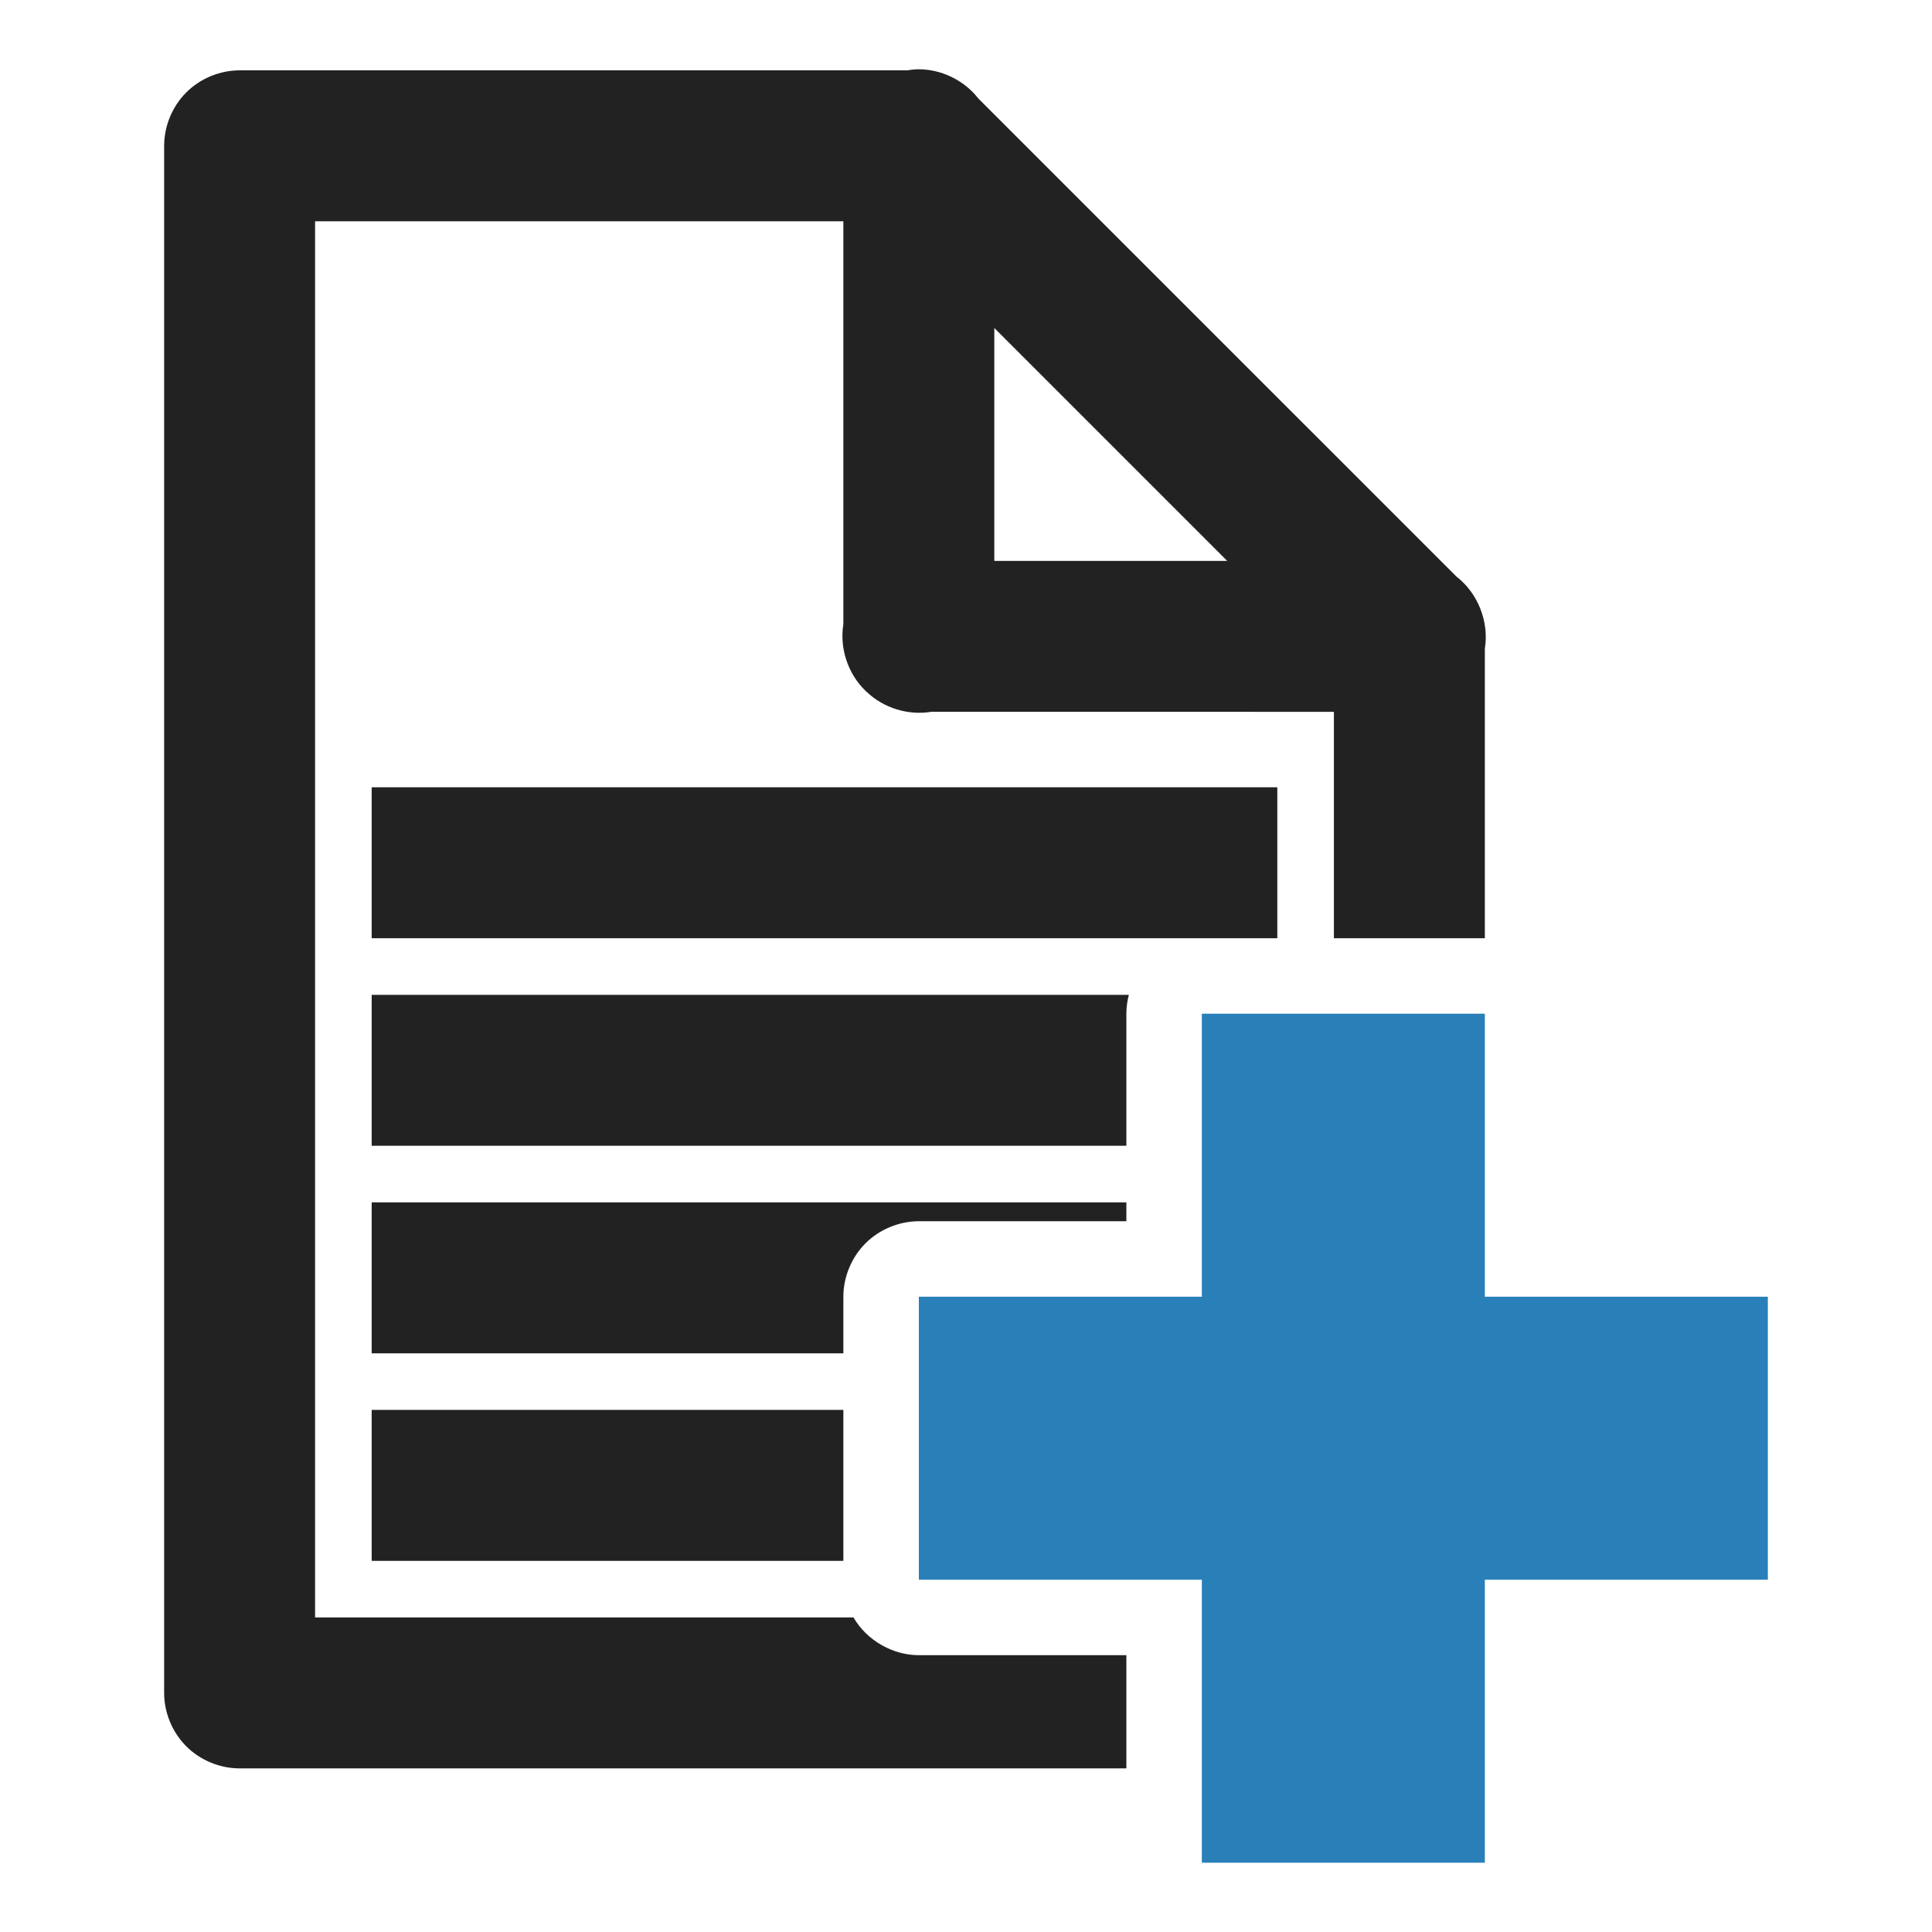
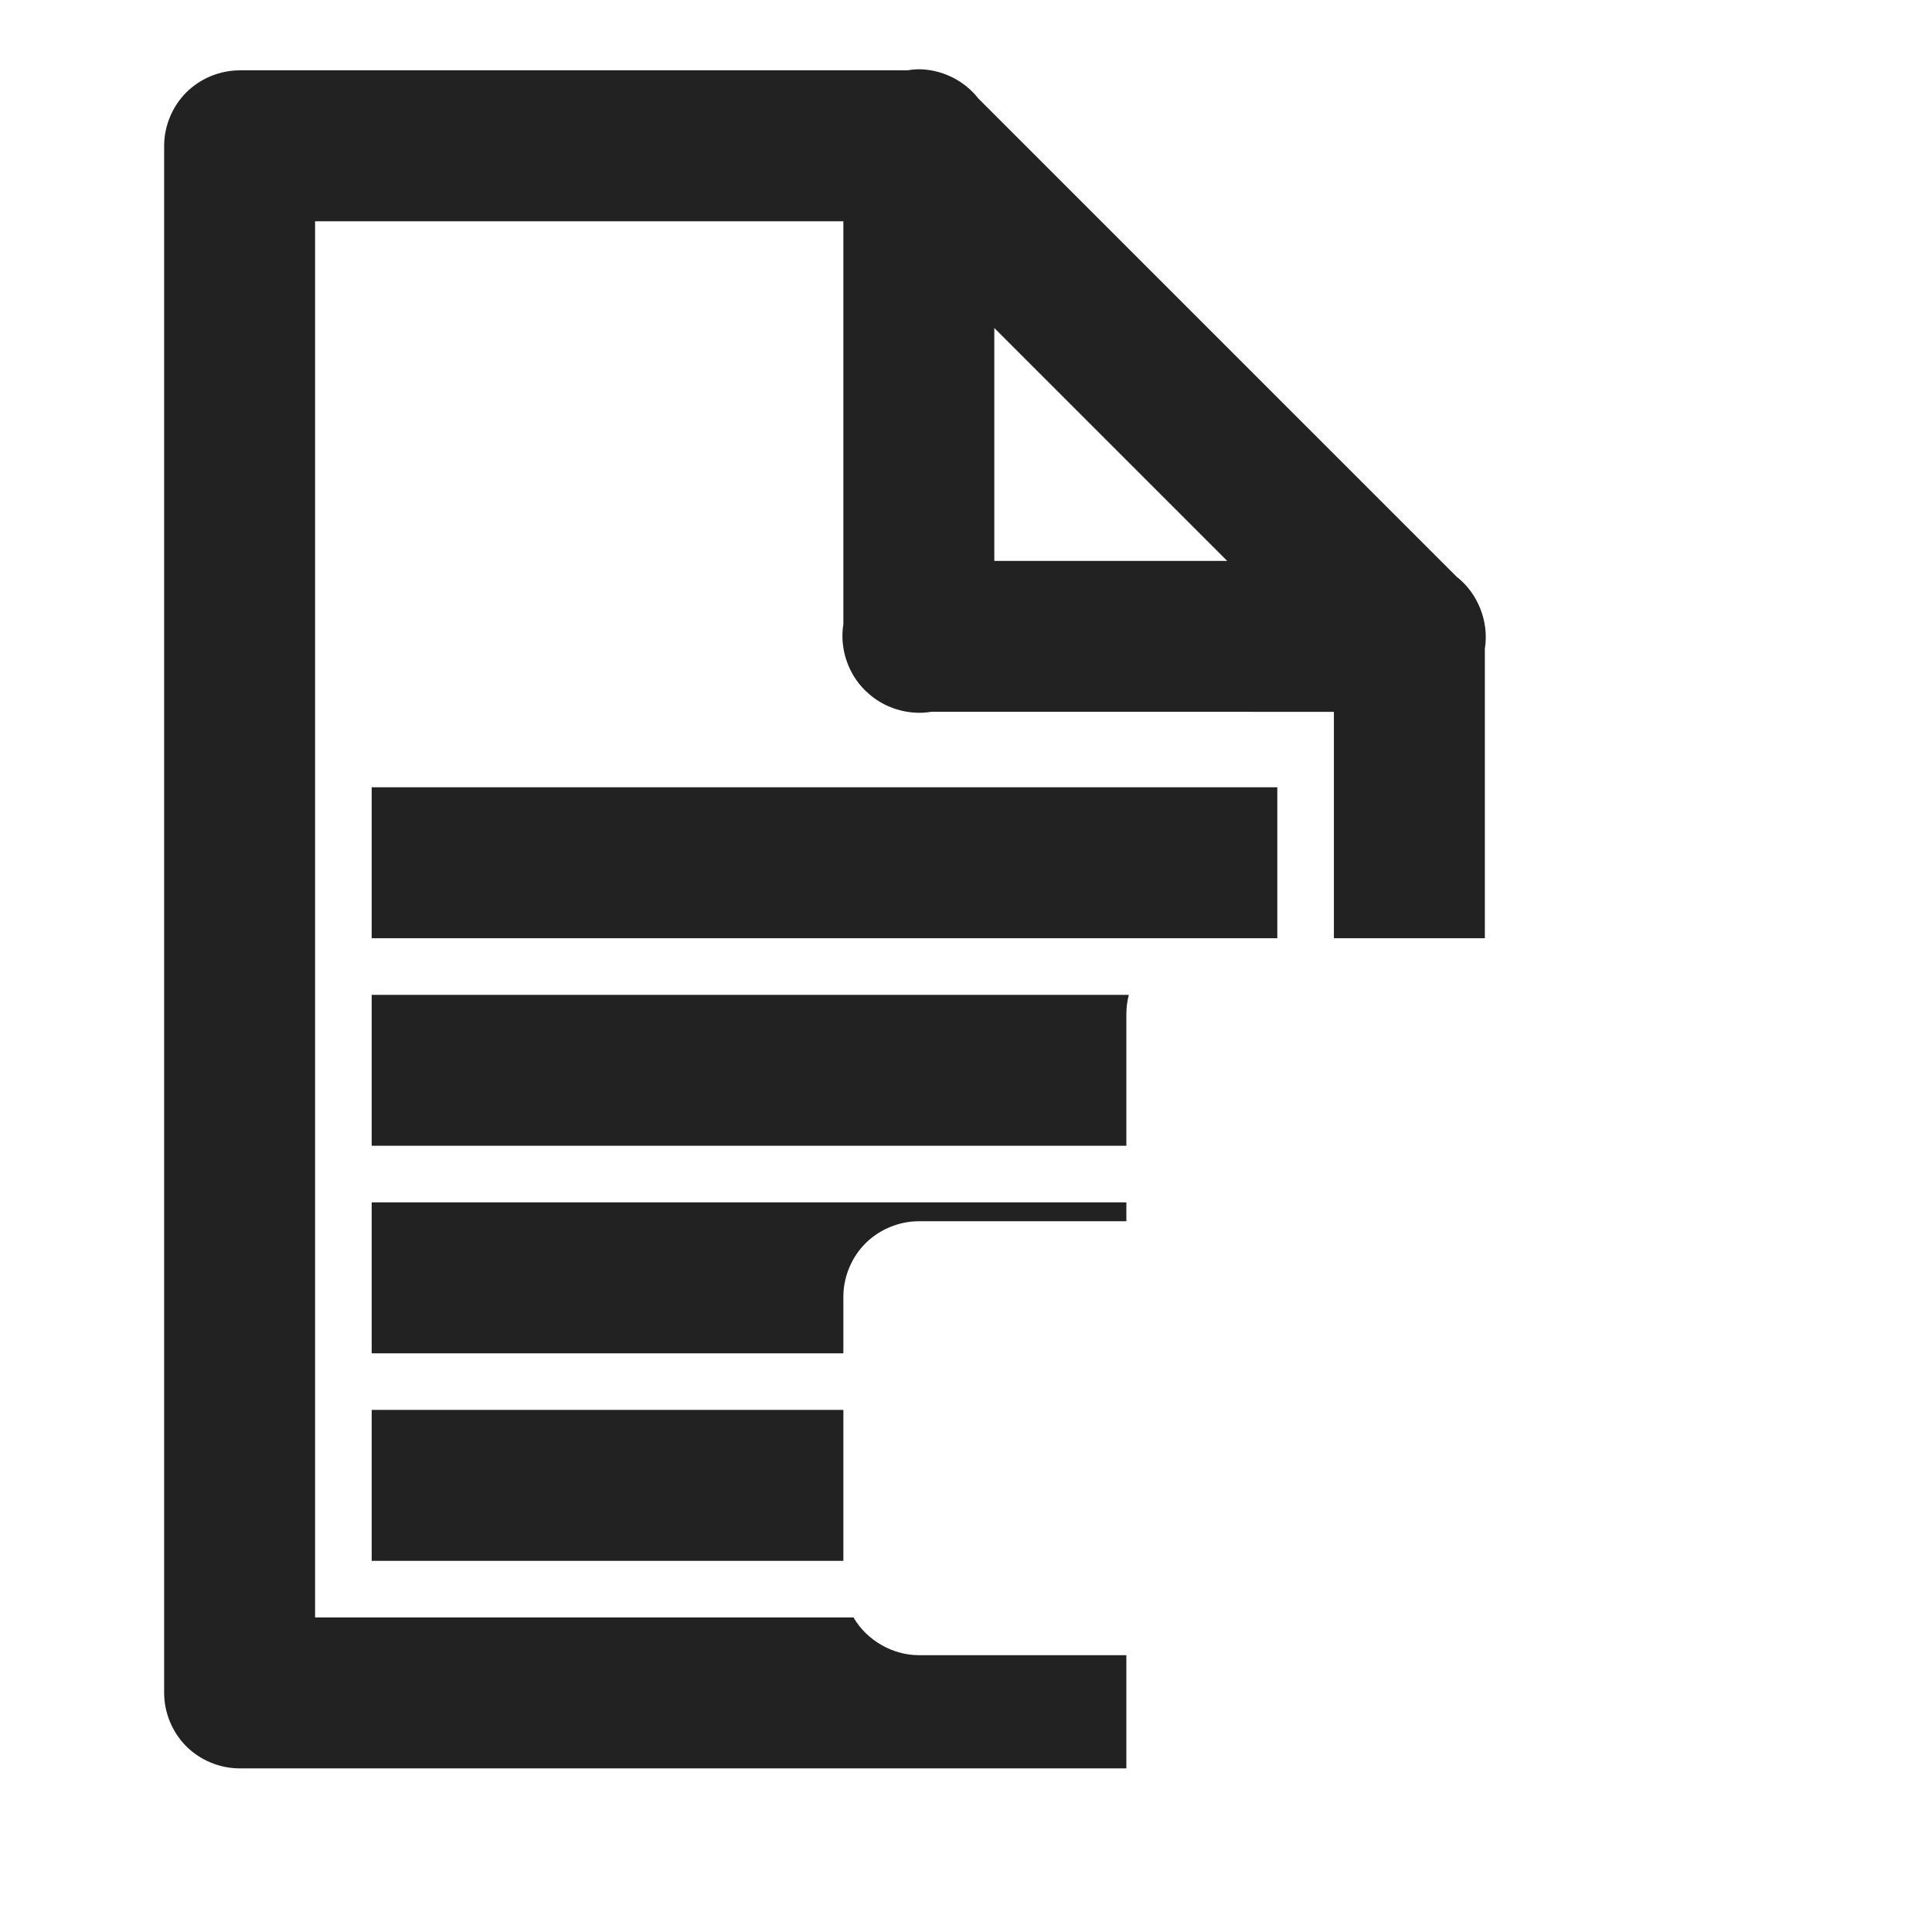
<svg xmlns="http://www.w3.org/2000/svg" height="512" id="svg2" version="1.1" width="512">
  <defs id="defs4" />
  <g id="layer1" transform="translate(0,-540.362)">
    <g id="layer1-5" transform="translate(-573.143,170.286)" />
    <g id="g3905" transform="translate(43.5,-43.358)">
      <path d="M 199.688,61.719 C 198.755,61.748 197.825,61.842 196.906,62 L 20,62 C 14.764,62.001 9.561,64.156 5.858,67.858 2.156,71.561 5.2350595e-4,76.764 0,82 l 0,410 c 5.2350595e-4,5.236 2.156,10.439 5.858,14.142 C 9.561,509.844 14.764,511.999 20,512 l 235,0 0,-30 -55,0 c -6.979,-0.003 -13.823,-3.957 -17.312,-10 L 40,472 l 0,-370 140,0 0,106.781 c -1.034,6.308 1.181,13.061 5.75,17.531 0.052,0.052 0.104,0.104 0.156,0.156 0.093,0.084 0.187,0.168 0.281,0.25 4.467,4.274 10.994,6.291 17.094,5.281 L 310,232 l 0,60 40,0 0,-76.75 c 1.166,-7.089 -1.84,-14.71 -7.531,-19.094 L 215.75,69.438 c -3.78,-4.859 -9.906,-7.803 -16.062,-7.719 z M 220,130.281 281.719,192 220,192 z M 55,252 l 0,40 20,0 200,0 20,0 0,-40 -20,0 -200,0 z m 0,55 0,40 20,0 180,0 0,-35 c 0.007,-1.685 0.228,-3.37 0.656,-5 L 75,307 z m 0,55 0,40 20,0 105,0 0,-15 c 5.2e-4,-5.236 2.156,-10.439 5.858,-14.142 3.702,-3.702 8.906,-5.858 14.142,-5.858 l 55,0 0,-5 -180,0 z m 0,55 0,40 20,0 105,0 0,-40 -105,0 z" id="path3833" style="font-size:medium;font-style:normal;font-variant:normal;font-weight:normal;font-stretch:normal;text-indent:0;text-align:start;text-decoration:none;line-height:normal;letter-spacing:normal;word-spacing:normal;text-transform:none;direction:ltr;block-progression:tb;writing-mode:lr-tb;text-anchor:start;baseline-shift:baseline;color:#000000;fill:#222222;fill-opacity:1;fill-rule:nonzero;stroke:none;stroke-width:40;marker:none;visibility:visible;display:inline;overflow:visible;enable-background:accumulate;font-family:Sans;-inkscape-font-specification:Sans" transform="translate(0,540.362)" />
-       <path d="m 275,852.362 0,75 -75,0 0,75 75,0 0,75 75,0 0,-75 75,0 0,-75 -75,0 0,-75 -75,0 z" id="rect3065" style="color:#000000;fill:#2980b9;fill-opacity:1;fill-rule:nonzero;stroke:none;stroke-width:20;marker:none;visibility:visible;display:inline;overflow:visible;enable-background:accumulate" />
    </g>
  </g>
</svg>